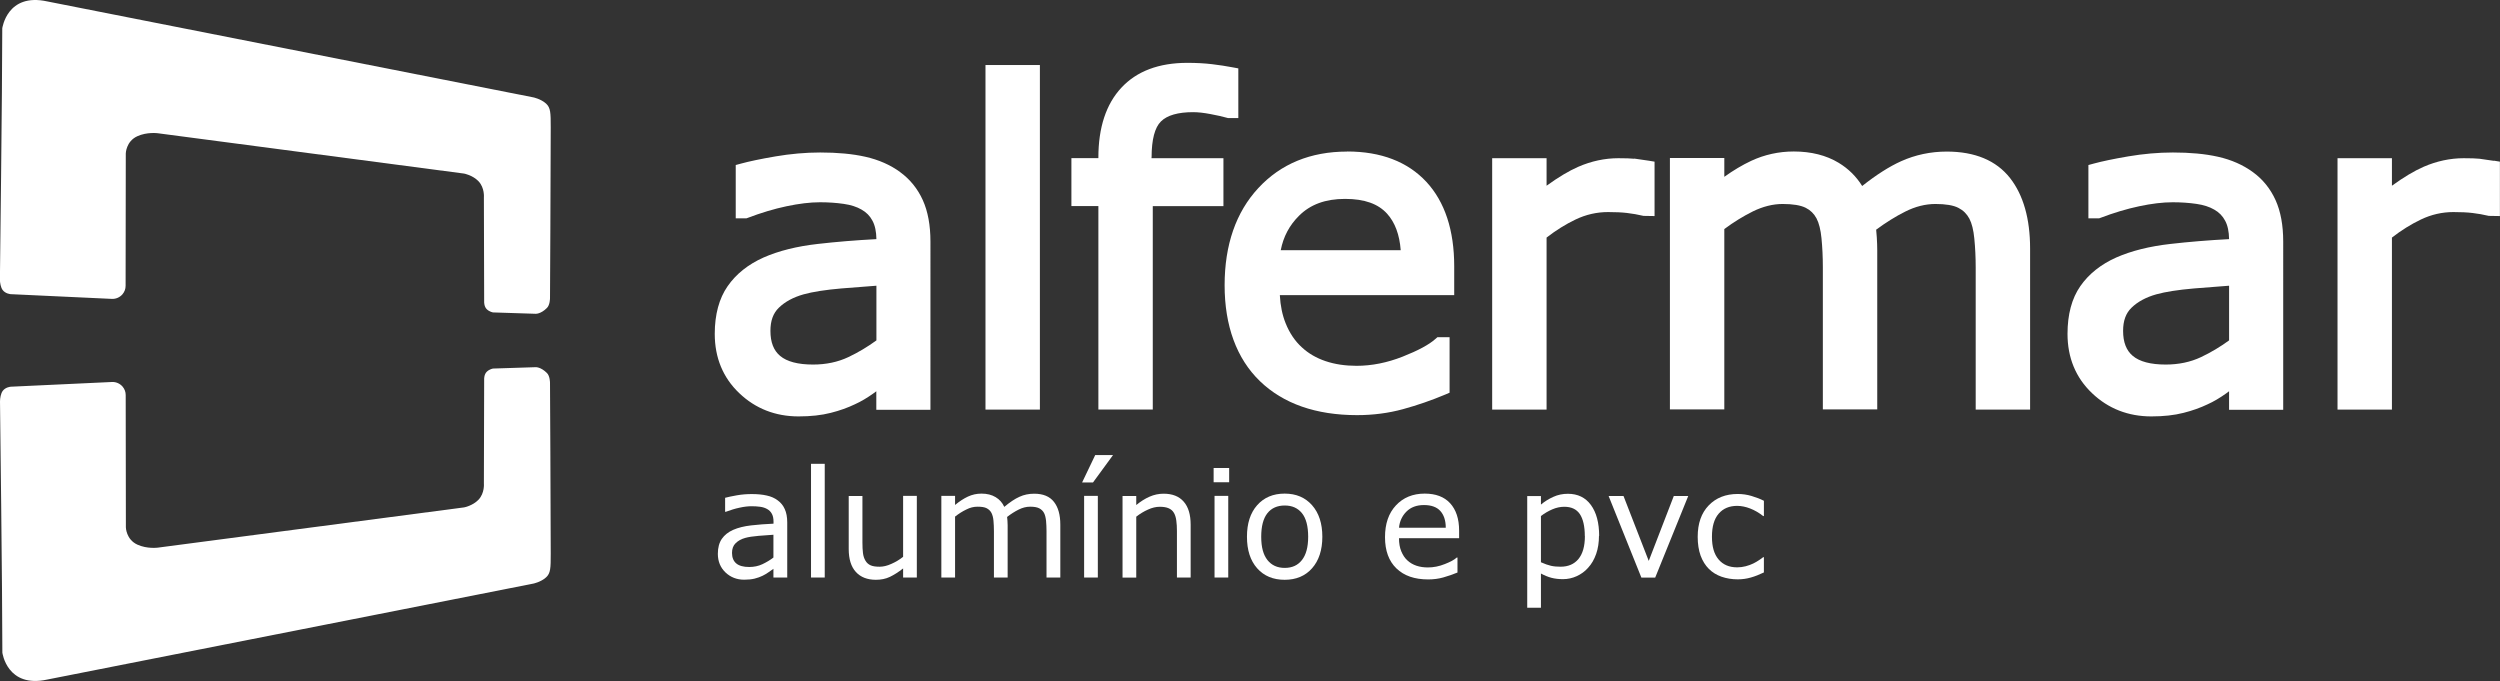
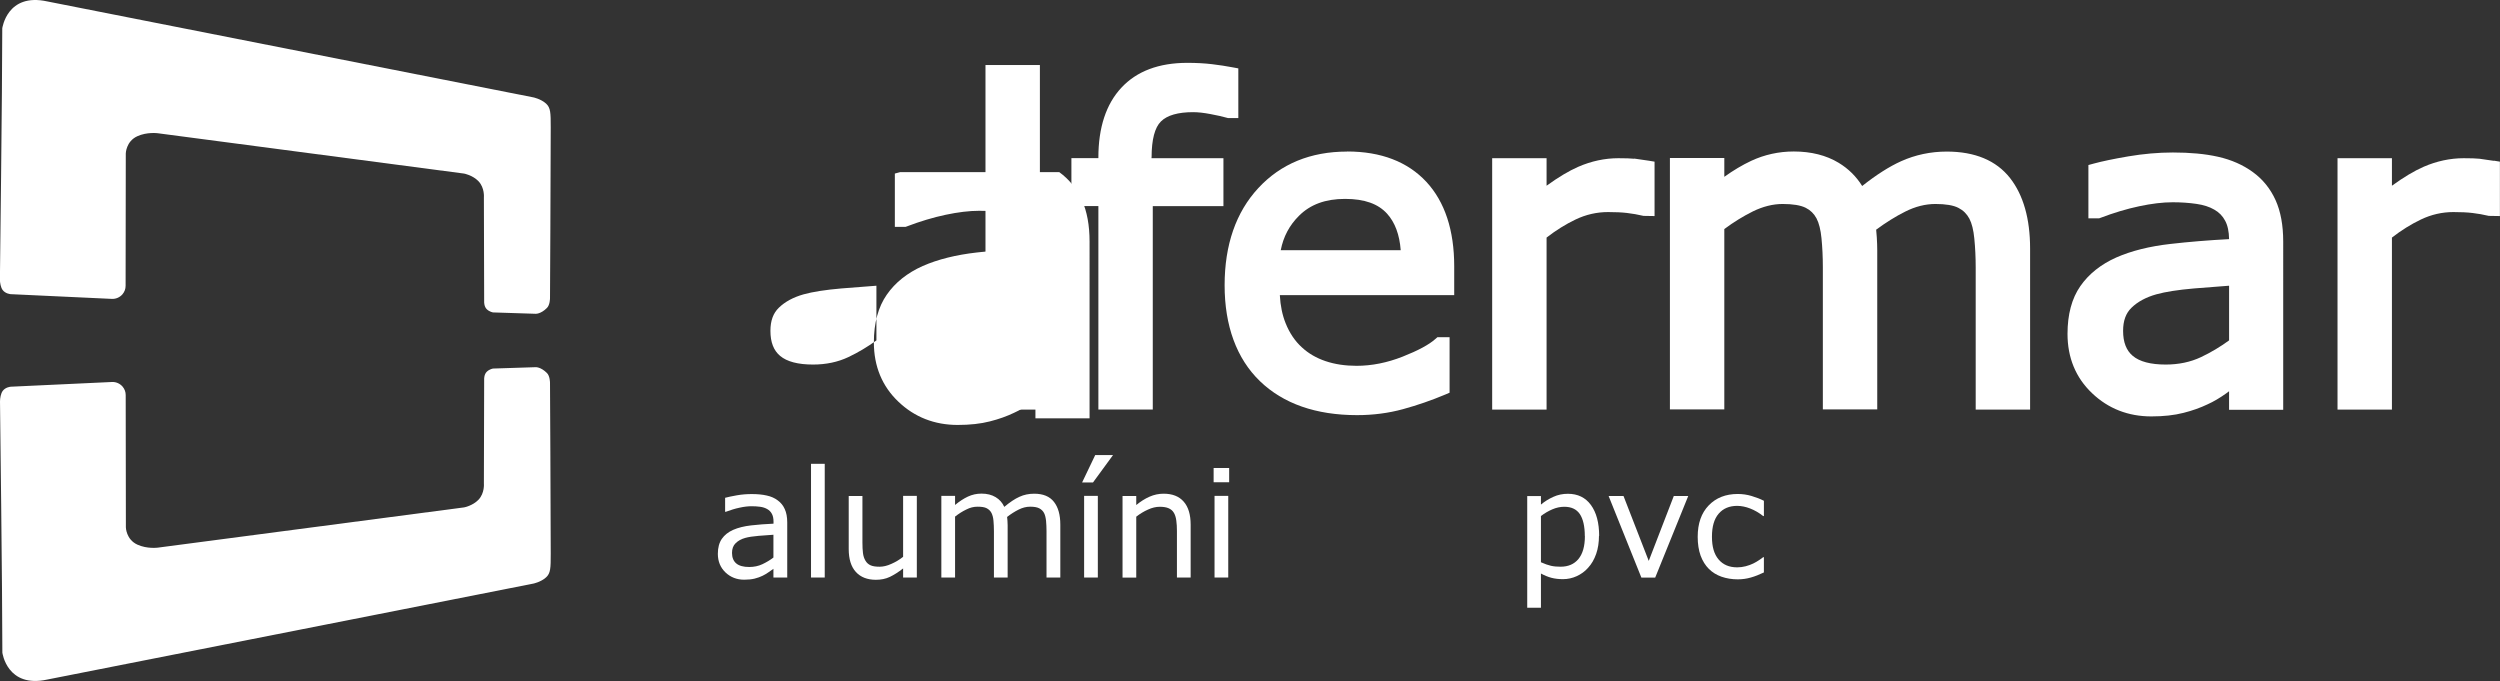
<svg xmlns="http://www.w3.org/2000/svg" id="Camada_2" viewBox="0 0 275.27 74.98">
  <rect x="0" y="0" width="275.27" height="74.98" fill="#333333" stroke="none" />
  <g id="Camada_1-2">
    <g>
      <path d="M86.66,63.59h-1.5v-.96c-.13,.09-.32,.22-.54,.38-.23,.16-.45,.29-.66,.39-.25,.12-.54,.23-.87,.31-.33,.08-.71,.12-1.15,.12-.81,0-1.5-.27-2.06-.8-.56-.54-.84-1.22-.84-2.05,0-.68,.15-1.23,.44-1.65,.29-.42,.71-.75,1.25-.99,.55-.24,1.2-.4,1.97-.49,.77-.09,1.59-.15,2.47-.19v-.23c0-.34-.06-.63-.18-.85-.12-.23-.29-.4-.52-.53-.21-.12-.47-.21-.77-.25-.3-.04-.61-.06-.94-.06-.4,0-.84,.05-1.33,.16-.49,.1-.99,.26-1.51,.45h-.08v-1.54c.29-.08,.72-.17,1.28-.27,.56-.1,1.11-.14,1.65-.14,.63,0,1.18,.05,1.65,.16,.47,.1,.88,.28,1.22,.54,.34,.25,.6,.57,.77,.96,.18,.39,.27,.88,.27,1.46v6.1Zm-1.5-2.21v-2.5c-.46,.03-1,.07-1.63,.12-.62,.05-1.12,.13-1.48,.23-.43,.12-.79,.32-1.05,.58-.27,.26-.4,.62-.4,1.07,0,.51,.16,.9,.47,1.16,.31,.26,.79,.39,1.42,.39,.53,0,1.02-.1,1.46-.31,.44-.21,.85-.45,1.22-.74Z" style="fill:#fff;" />
      <path d="M90.81,63.59h-1.51v-12.52h1.51v12.52Z" style="fill:#fff;" />
      <path d="M100.95,63.59h-1.51v-1c-.51,.4-1,.71-1.46,.93s-.98,.32-1.54,.32c-.94,0-1.68-.29-2.2-.86-.53-.58-.79-1.42-.79-2.54v-5.83h1.51v5.12c0,.46,.02,.85,.06,1.17,.04,.32,.13,.6,.27,.83,.14,.24,.33,.41,.56,.51,.23,.11,.57,.16,1.01,.16,.39,0,.82-.1,1.28-.31,.46-.2,.9-.46,1.3-.78v-6.71h1.51v8.99Z" style="fill:#fff;" />
      <path d="M116.74,63.59h-1.51v-5.12c0-.39-.02-.76-.05-1.12-.04-.36-.11-.65-.22-.86-.12-.23-.3-.4-.53-.52-.23-.12-.56-.18-1-.18s-.85,.11-1.27,.32c-.42,.21-.85,.48-1.27,.81,.02,.12,.03,.27,.04,.43,.01,.16,.02,.33,.02,.49v5.75h-1.51v-5.12c0-.4-.02-.77-.05-1.13-.03-.36-.11-.64-.22-.86-.12-.23-.3-.4-.53-.52-.23-.12-.56-.17-1-.17s-.83,.1-1.24,.31c-.42,.2-.83,.46-1.24,.78v6.71h-1.51v-8.99h1.51v1c.47-.39,.94-.7,1.41-.92,.47-.22,.97-.33,1.5-.33,.61,0,1.13,.13,1.56,.39,.43,.26,.74,.61,.95,1.07,.61-.51,1.17-.89,1.67-1.11,.5-.23,1.04-.34,1.62-.34,.99,0,1.71,.3,2.18,.9,.47,.6,.7,1.43,.7,2.51v5.83Z" style="fill:#fff;" />
      <path d="M122.55,50.11l-2.2,3.01h-1.2l1.44-3.01h1.96Zm-1.67,13.48h-1.51v-8.99h1.51v8.99Z" style="fill:#fff;" />
      <path d="M131.1,63.59h-1.51v-5.12c0-.41-.02-.8-.07-1.16-.05-.36-.14-.64-.27-.85-.13-.23-.33-.39-.58-.5-.25-.11-.58-.16-.98-.16s-.84,.1-1.29,.31c-.45,.2-.88,.46-1.29,.78v6.71h-1.51v-8.99h1.51v1c.47-.39,.96-.7,1.46-.92,.5-.22,1.02-.33,1.55-.33,.97,0,1.71,.29,2.22,.88,.51,.58,.76,1.43,.76,2.53v5.83Z" style="fill:#fff;" />
      <path d="M135.34,53.1h-1.71v-1.57h1.71v1.57Zm-.1,10.49h-1.51v-8.99h1.51v8.99Z" style="fill:#fff;" />
-       <path d="M145.6,59.1c0,1.46-.38,2.62-1.13,3.47-.75,.85-1.76,1.27-3.02,1.27s-2.28-.42-3.03-1.27c-.75-.85-1.12-2-1.12-3.47s.37-2.62,1.12-3.47c.75-.85,1.76-1.28,3.03-1.28s2.27,.43,3.02,1.28c.75,.85,1.13,2.01,1.13,3.47Zm-1.56,0c0-1.16-.23-2.03-.68-2.59-.46-.57-1.09-.85-1.9-.85s-1.46,.28-1.91,.85c-.45,.57-.68,1.43-.68,2.59s.23,1.98,.68,2.56c.46,.58,1.09,.87,1.91,.87s1.44-.29,1.89-.86c.46-.58,.69-1.43,.69-2.57Z" style="fill:#fff;" />
-       <path d="M160.66,59.26h-6.62c0,.55,.08,1.03,.25,1.44,.17,.41,.39,.75,.68,1.01,.28,.26,.61,.45,.99,.58,.38,.13,.81,.19,1.27,.19,.61,0,1.23-.12,1.85-.37,.62-.24,1.06-.48,1.32-.72h.08v1.65c-.51,.21-1.03,.39-1.56,.54s-1.09,.22-1.67,.22c-1.49,0-2.65-.4-3.49-1.21-.84-.81-1.26-1.95-1.26-3.44s.4-2.64,1.2-3.5c.8-.86,1.86-1.3,3.17-1.3,1.21,0,2.15,.35,2.8,1.06s.99,1.71,.99,3.02v.82Zm-1.47-1.16c0-.79-.21-1.41-.6-1.84-.39-.43-.99-.65-1.8-.65s-1.45,.24-1.93,.72c-.48,.48-.75,1.07-.82,1.78h5.15Z" style="fill:#fff;" />
      <path d="M176.06,58.99c0,.73-.1,1.4-.31,2-.21,.6-.5,1.11-.89,1.53-.35,.4-.77,.7-1.25,.92-.48,.22-.99,.33-1.52,.33-.47,0-.89-.05-1.27-.15-.38-.1-.76-.26-1.15-.47v3.77h-1.51v-12.3h1.51v.94c.4-.34,.85-.62,1.36-.85,.5-.23,1.04-.34,1.61-.34,1.08,0,1.93,.41,2.53,1.23,.6,.82,.91,1.95,.91,3.41Zm-1.56,.04c0-1.08-.19-1.89-.55-2.43-.37-.54-.94-.8-1.71-.8-.43,0-.87,.09-1.31,.28-.44,.19-.86,.43-1.26,.74v5.09c.43,.19,.8,.32,1.11,.39,.31,.07,.66,.1,1.05,.1,.84,0,1.5-.28,1.97-.85,.47-.57,.71-1.41,.71-2.53Z" style="fill:#fff;" />
      <path d="M185.89,54.61l-3.64,8.99h-1.52l-3.61-8.99h1.64l2.78,7.15,2.76-7.15h1.58Z" style="fill:#fff;" />
      <path d="M194.22,63.03c-.5,.24-.98,.43-1.44,.56-.45,.13-.93,.2-1.44,.2-.65,0-1.24-.1-1.79-.29-.54-.19-1.01-.48-1.39-.86-.39-.39-.69-.87-.91-1.46-.21-.59-.32-1.28-.32-2.07,0-1.47,.4-2.62,1.21-3.46s1.87-1.26,3.2-1.26c.51,0,1.02,.07,1.52,.22s.95,.32,1.36,.53v1.68h-.08c-.46-.36-.94-.64-1.43-.83-.49-.19-.97-.29-1.44-.29-.86,0-1.54,.29-2.03,.86-.5,.58-.74,1.42-.74,2.54s.24,1.92,.73,2.5c.49,.58,1.17,.87,2.05,.87,.31,0,.62-.04,.93-.12,.32-.08,.6-.19,.85-.31,.22-.11,.43-.23,.62-.36,.19-.13,.35-.23,.46-.33h.08v1.67Z" style="fill:#fff;" />
    </g>
    <g>
-       <path d="M99.12,18.95c-1.08-.79-2.37-1.36-3.84-1.69-1.41-.32-3.09-.47-4.97-.47-1.61,0-3.27,.15-4.92,.43-1.64,.28-2.91,.55-3.79,.79l-.59,.16v5.87h1.18l.14-.05c1.47-.56,2.9-.99,4.27-1.28s2.6-.44,3.69-.44c.91,0,1.79,.06,2.62,.18,.77,.11,1.43,.32,1.96,.63,.53,.3,.92,.7,1.2,1.23,.28,.52,.42,1.2,.43,2.02-2.28,.12-4.45,.3-6.46,.53-2.3,.26-4.3,.76-5.96,1.49-1.7,.76-3.03,1.82-3.96,3.16-.94,1.35-1.42,3.12-1.42,5.25,0,2.63,.91,4.83,2.7,6.53,1.78,1.7,3.98,2.56,6.53,2.56,1.34,0,2.53-.13,3.54-.39,1-.25,1.9-.58,2.65-.94,.67-.3,1.36-.71,2.06-1.21,.11-.08,.21-.15,.31-.23v2.04h5.96V26.6c0-1.79-.28-3.32-.84-4.56-.57-1.26-1.41-2.3-2.5-3.09Zm-2.62,12.51v6.02c-.96,.7-1.99,1.32-3.09,1.84-1.16,.55-2.47,.82-3.89,.82-1.65,0-2.87-.32-3.62-.95-.72-.6-1.07-1.51-1.07-2.76,0-1.11,.3-1.94,.93-2.55,.68-.66,1.59-1.15,2.72-1.47,1.01-.28,2.41-.5,4.16-.65,1.43-.12,2.73-.22,3.86-.3Z" style="fill:#fff;" />
+       <path d="M99.12,18.95l-.59,.16v5.87h1.18l.14-.05c1.47-.56,2.9-.99,4.27-1.28s2.6-.44,3.69-.44c.91,0,1.79,.06,2.62,.18,.77,.11,1.43,.32,1.96,.63,.53,.3,.92,.7,1.2,1.23,.28,.52,.42,1.2,.43,2.02-2.28,.12-4.45,.3-6.46,.53-2.3,.26-4.3,.76-5.96,1.49-1.7,.76-3.03,1.82-3.96,3.16-.94,1.35-1.42,3.12-1.42,5.25,0,2.63,.91,4.83,2.7,6.53,1.78,1.7,3.98,2.56,6.53,2.56,1.34,0,2.53-.13,3.54-.39,1-.25,1.9-.58,2.65-.94,.67-.3,1.36-.71,2.06-1.21,.11-.08,.21-.15,.31-.23v2.04h5.96V26.6c0-1.79-.28-3.32-.84-4.56-.57-1.26-1.41-2.3-2.5-3.09Zm-2.62,12.51v6.02c-.96,.7-1.99,1.32-3.09,1.84-1.16,.55-2.47,.82-3.89,.82-1.65,0-2.87-.32-3.62-.95-.72-.6-1.07-1.51-1.07-2.76,0-1.11,.3-1.94,.93-2.55,.68-.66,1.59-1.15,2.72-1.47,1.01-.28,2.41-.5,4.16-.65,1.43-.12,2.73-.22,3.86-.3Z" style="fill:#fff;" />
      <rect x="108.51" y="7.16" width="5.99" height="37.94" style="fill:#fff;" />
      <path d="M126.8,17.32c0-1.95,.35-3.28,1.03-3.95,.69-.68,1.88-1.02,3.54-1.02,.54,0,1.18,.07,1.91,.21,.75,.14,1.37,.28,1.82,.41l.11,.03h1.14V7.53l-.65-.12c-.67-.13-1.41-.24-2.22-.34-.81-.1-1.74-.15-2.75-.15-3.13,0-5.57,.92-7.26,2.74-1.68,1.8-2.53,4.39-2.53,7.68v.07h-2.97v5.28h2.97v22.4h5.99V22.7h7.78v-5.28h-7.92v-.09Z" style="fill:#fff;" />
      <path d="M148.32,16.69c-4.01,0-7.3,1.35-9.77,4.02-2.46,2.65-3.71,6.25-3.71,10.7s1.31,8.07,3.89,10.56c2.57,2.48,6.17,3.74,10.69,3.74,1.76,0,3.47-.22,5.07-.66,1.57-.43,3.13-.97,4.63-1.6l.49-.21v-6.11h-1.34l-.23,.2c-.69,.62-1.9,1.27-3.6,1.94-1.7,.67-3.4,1.01-5.07,1.01-1.25,0-2.4-.17-3.43-.52-1-.34-1.87-.84-2.6-1.52-.75-.68-1.35-1.57-1.78-2.64-.36-.89-.58-1.93-.64-3.1h19.2v-3.18c0-3.97-1.03-7.1-3.07-9.3-2.06-2.21-4.99-3.34-8.72-3.34Zm5.9,10.86h-13.2c.29-1.49,.95-2.74,2.02-3.8,1.25-1.24,2.9-1.85,5.06-1.85s3.65,.55,4.63,1.63c.87,.96,1.37,2.31,1.5,4.02Z" style="fill:#fff;" />
      <path d="M179.94,17.48c-.38-.04-.95-.06-1.75-.06-1.49,0-2.97,.32-4.4,.94-1.05,.46-2.22,1.16-3.5,2.09v-3.03h-5.99v27.68h5.99V26.16c1.03-.8,2.1-1.47,3.19-1.99,1.15-.55,2.35-.82,3.58-.82,.81,0,1.51,.03,2.09,.1,.58,.07,1.19,.17,1.81,.32l1.22,.02v-5.99l-.67-.11c-.7-.11-1.23-.19-1.58-.23Z" style="fill:#fff;" />
      <path d="M214.35,16.69c-1.77,0-3.46,.36-5.02,1.06-1.31,.59-2.75,1.51-4.29,2.73-.65-1.05-1.52-1.91-2.6-2.56-1.36-.82-3.02-1.24-4.93-1.24-1.65,0-3.23,.35-4.69,1.03-.98,.46-1.97,1.05-2.96,1.76v-2.07h-5.99v27.68h5.99V25.22c1.05-.78,2.11-1.43,3.16-1.95,1.09-.53,2.19-.81,3.26-.81,1.13,0,1.98,.14,2.54,.42,.52,.26,.91,.64,1.19,1.16,.28,.53,.46,1.27,.55,2.19,.1,1.01,.15,2.09,.15,3.2v15.65h5.99V27.6c0-.48-.02-.97-.05-1.47-.02-.3-.04-.58-.07-.84,1.07-.79,2.14-1.46,3.2-1.99,1.11-.56,2.23-.84,3.33-.84s1.98,.14,2.53,.43c.53,.27,.92,.66,1.2,1.18,.28,.53,.46,1.27,.55,2.21,.1,1.01,.15,2.08,.15,3.17v15.65h5.99V27.37c0-3.28-.74-5.89-2.21-7.77-1.52-1.93-3.86-2.91-6.97-2.91Z" style="fill:#fff;" />
      <path d="M248.06,18.95c-1.08-.79-2.37-1.36-3.84-1.69-1.41-.32-3.09-.47-4.97-.47-1.61,0-3.27,.15-4.92,.43-1.64,.28-2.91,.55-3.79,.79l-.59,.16v5.87h1.18l.14-.05c1.47-.56,2.9-.99,4.27-1.28,1.36-.29,2.6-.44,3.69-.44,.91,0,1.79,.06,2.62,.18,.77,.11,1.43,.32,1.96,.63,.53,.3,.92,.7,1.2,1.23,.28,.52,.42,1.2,.43,2.02-2.28,.12-4.45,.3-6.46,.53-2.3,.26-4.3,.76-5.96,1.49-1.7,.76-3.03,1.82-3.96,3.16-.94,1.35-1.41,3.12-1.41,5.25,0,2.63,.91,4.83,2.7,6.53,1.78,1.7,3.98,2.56,6.53,2.56,1.34,0,2.53-.13,3.54-.39,1-.25,1.9-.58,2.65-.94,.67-.3,1.36-.71,2.06-1.21,.11-.08,.21-.15,.31-.23v2.04h5.96V26.6c0-1.79-.28-3.32-.84-4.56-.57-1.26-1.41-2.3-2.5-3.09Zm-2.62,12.51v6.02c-.96,.7-1.99,1.32-3.09,1.84-1.16,.55-2.47,.82-3.89,.82-1.65,0-2.87-.32-3.62-.95-.72-.6-1.07-1.51-1.07-2.76,0-1.11,.3-1.94,.93-2.55,.68-.66,1.59-1.15,2.72-1.47,1.01-.28,2.41-.5,4.16-.65,1.43-.12,2.73-.22,3.86-.3Z" style="fill:#fff;" />
      <path d="M274.6,17.71c-.7-.11-1.23-.19-1.58-.23-.38-.04-.95-.06-1.75-.06-1.49,0-2.97,.32-4.4,.94-1.05,.46-2.22,1.16-3.5,2.09v-3.03h-5.99v27.68h5.99V26.16c1.03-.8,2.1-1.47,3.19-1.99,1.15-.55,2.35-.82,3.58-.82,.81,0,1.51,.03,2.09,.1,.58,.07,1.19,.17,1.81,.32l1.22,.02v-5.99l-.67-.11Z" style="fill:#fff;" />
    </g>
    <path d="M58.72,10.72s.82,.16,1.41,.69c.5,.46,.51,1.02,.51,2.6,0,4.58-.08,18.83-.08,18.83,0,0,0,.74-.34,1.07-.68,.68-1.24,.64-1.24,.64l-4.69-.15s-.37-.05-.68-.34-.3-.79-.3-.79l-.03-11.53s.1-1.05-.59-1.78c-.65-.68-1.6-.85-1.6-.85L17.37,14.67s-1.18-.16-2.25,.33c-1.25,.57-1.27,1.9-1.27,1.9l-.02,14.57c0,.35-.12,.67-.35,.94-.29,.33-.71,.52-1.16,.5l-11.15-.52s-.57-.04-.88-.46c-.21-.28-.3-.81-.3-1.16,0,0,.26-21.05,.26-27.66C.26,3.12,.76-.83,5.22,.16" style="fill:#fff;" />
    <path d="M58.72,64.26s.82-.16,1.41-.69c.5-.46,.51-1.02,.51-2.6,0-4.58-.08-18.83-.08-18.83,0,0,0-.74-.34-1.07-.68-.68-1.24-.64-1.24-.64l-4.69,.15s-.37,.05-.68,.34-.3,.79-.3,.79l-.03,11.53s.1,1.05-.59,1.78c-.65,.68-1.6,.85-1.6,.85l-33.71,4.43s-1.18,.16-2.25-.33c-1.25-.57-1.27-1.9-1.27-1.9l-.02-14.57c0-.35-.12-.67-.35-.94-.29-.33-.71-.52-1.16-.5l-11.15,.52s-.57,.04-.88,.46c-.21,.28-.3,.81-.3,1.16,0,0,.26,21.05,.26,27.66,0,0,.51,3.95,4.96,2.96" style="fill:#fff;" />
  </g>
</svg>